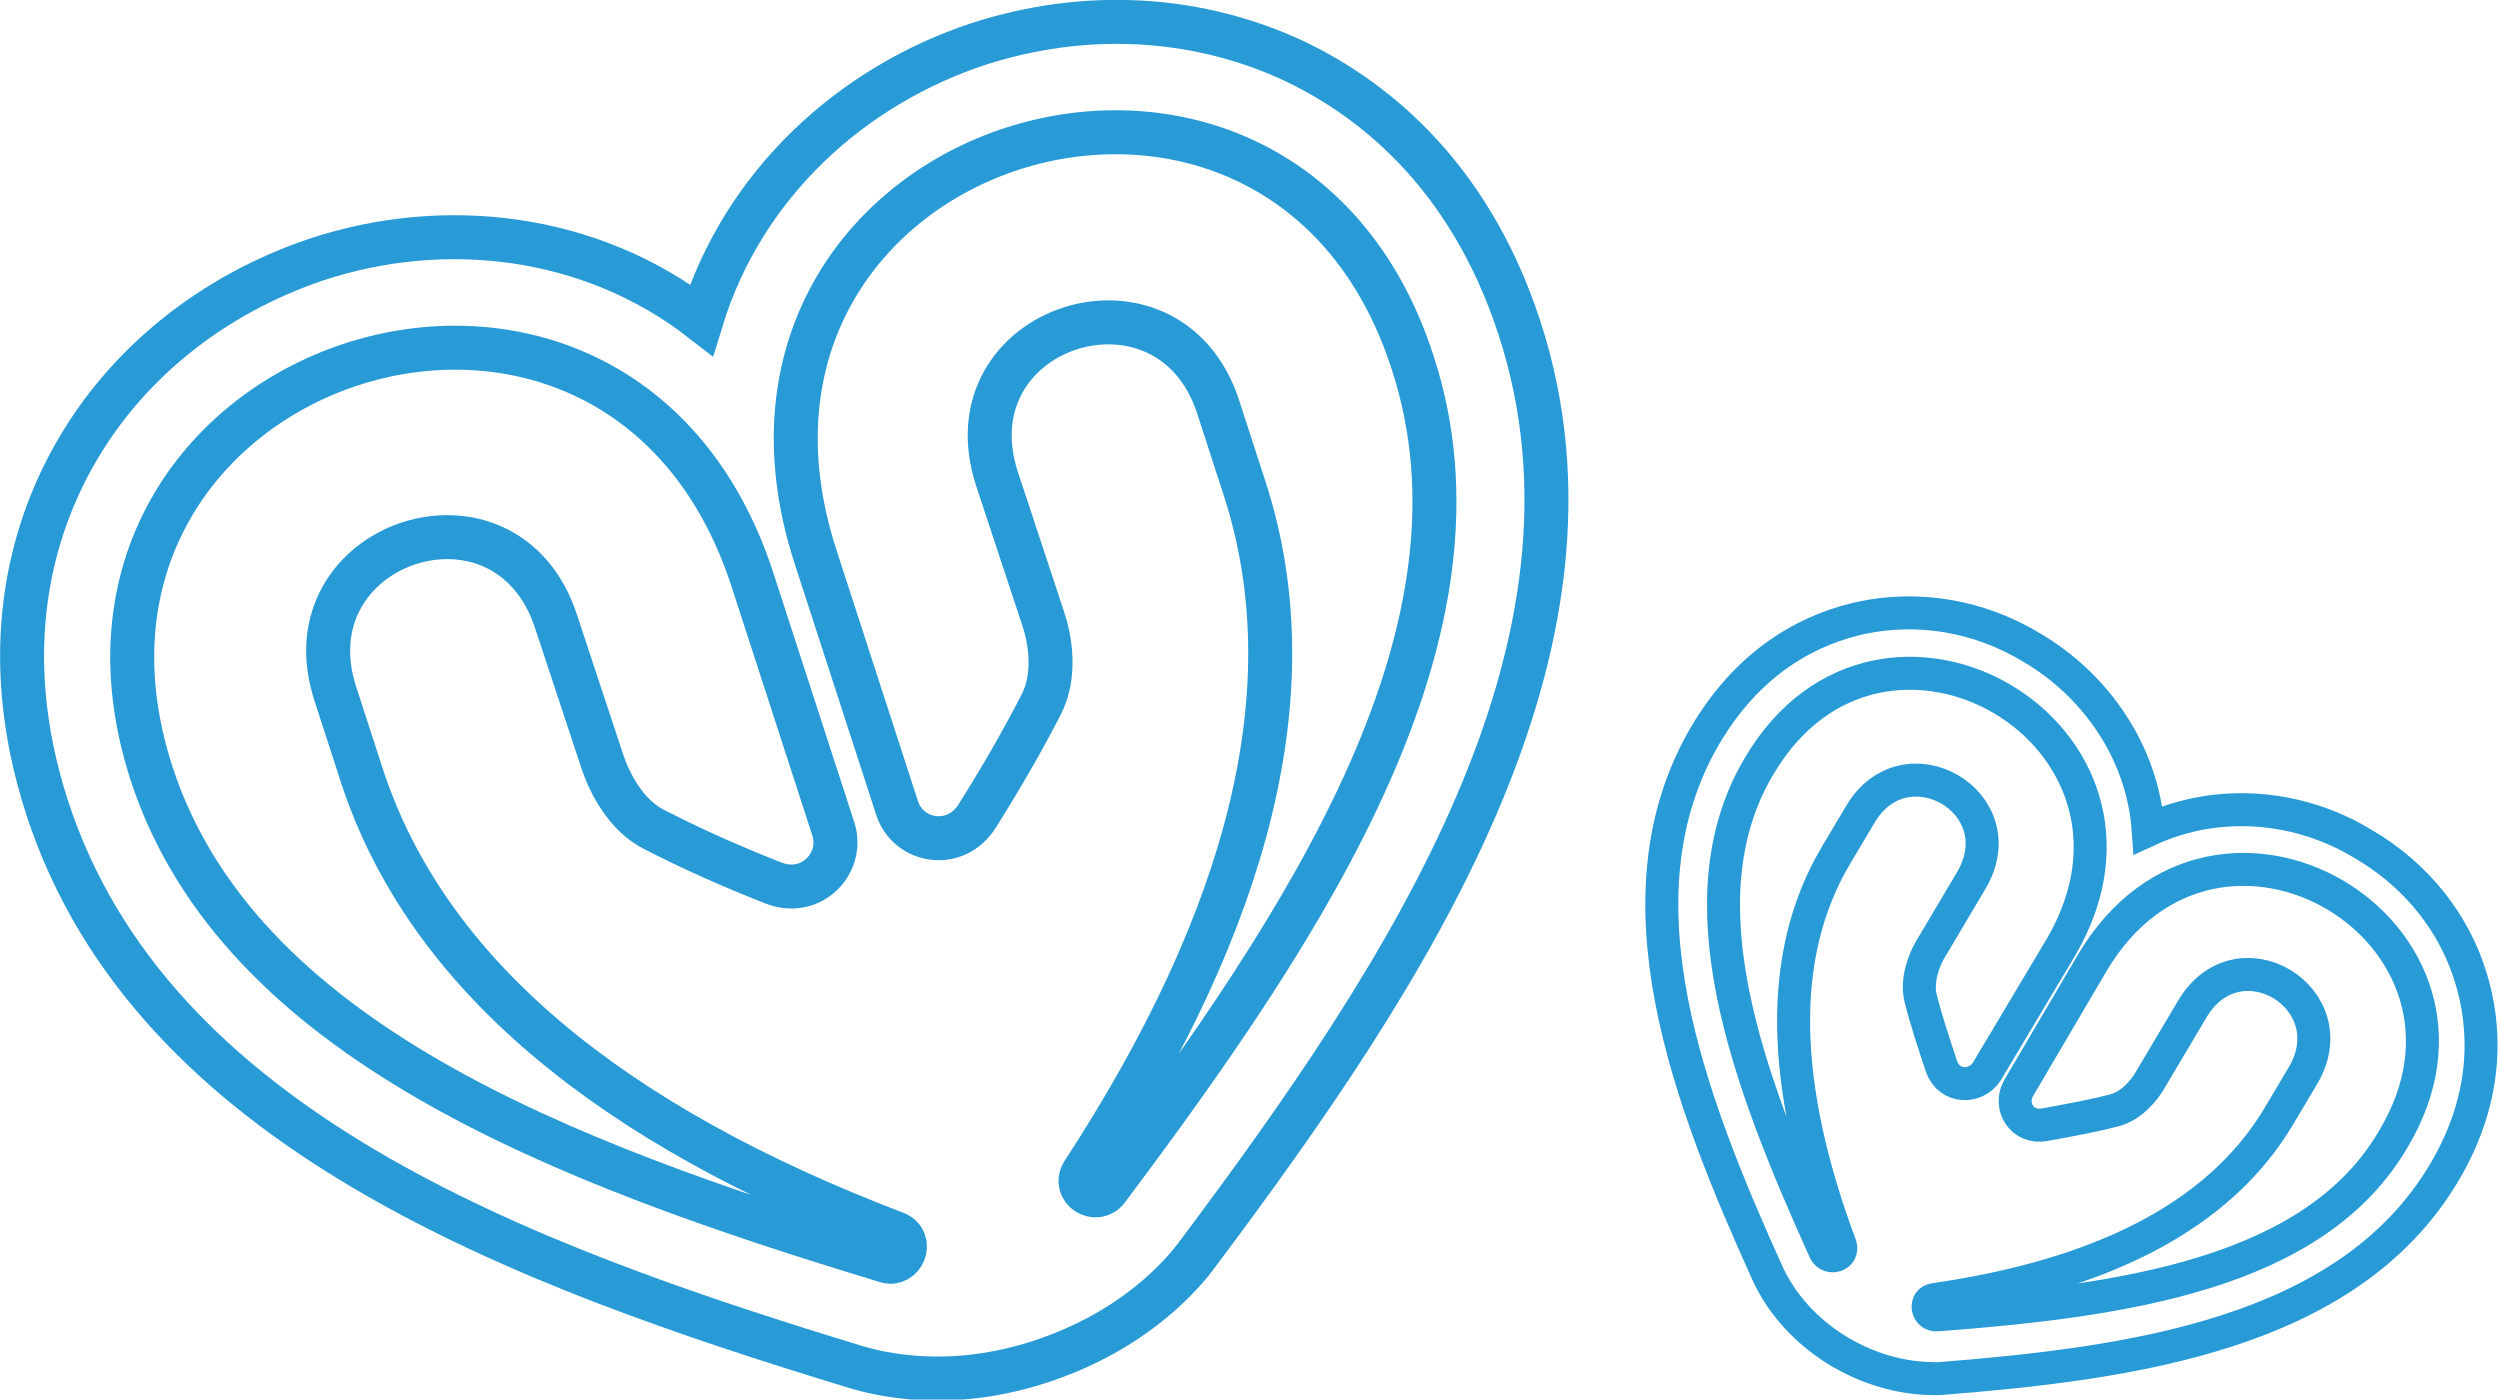
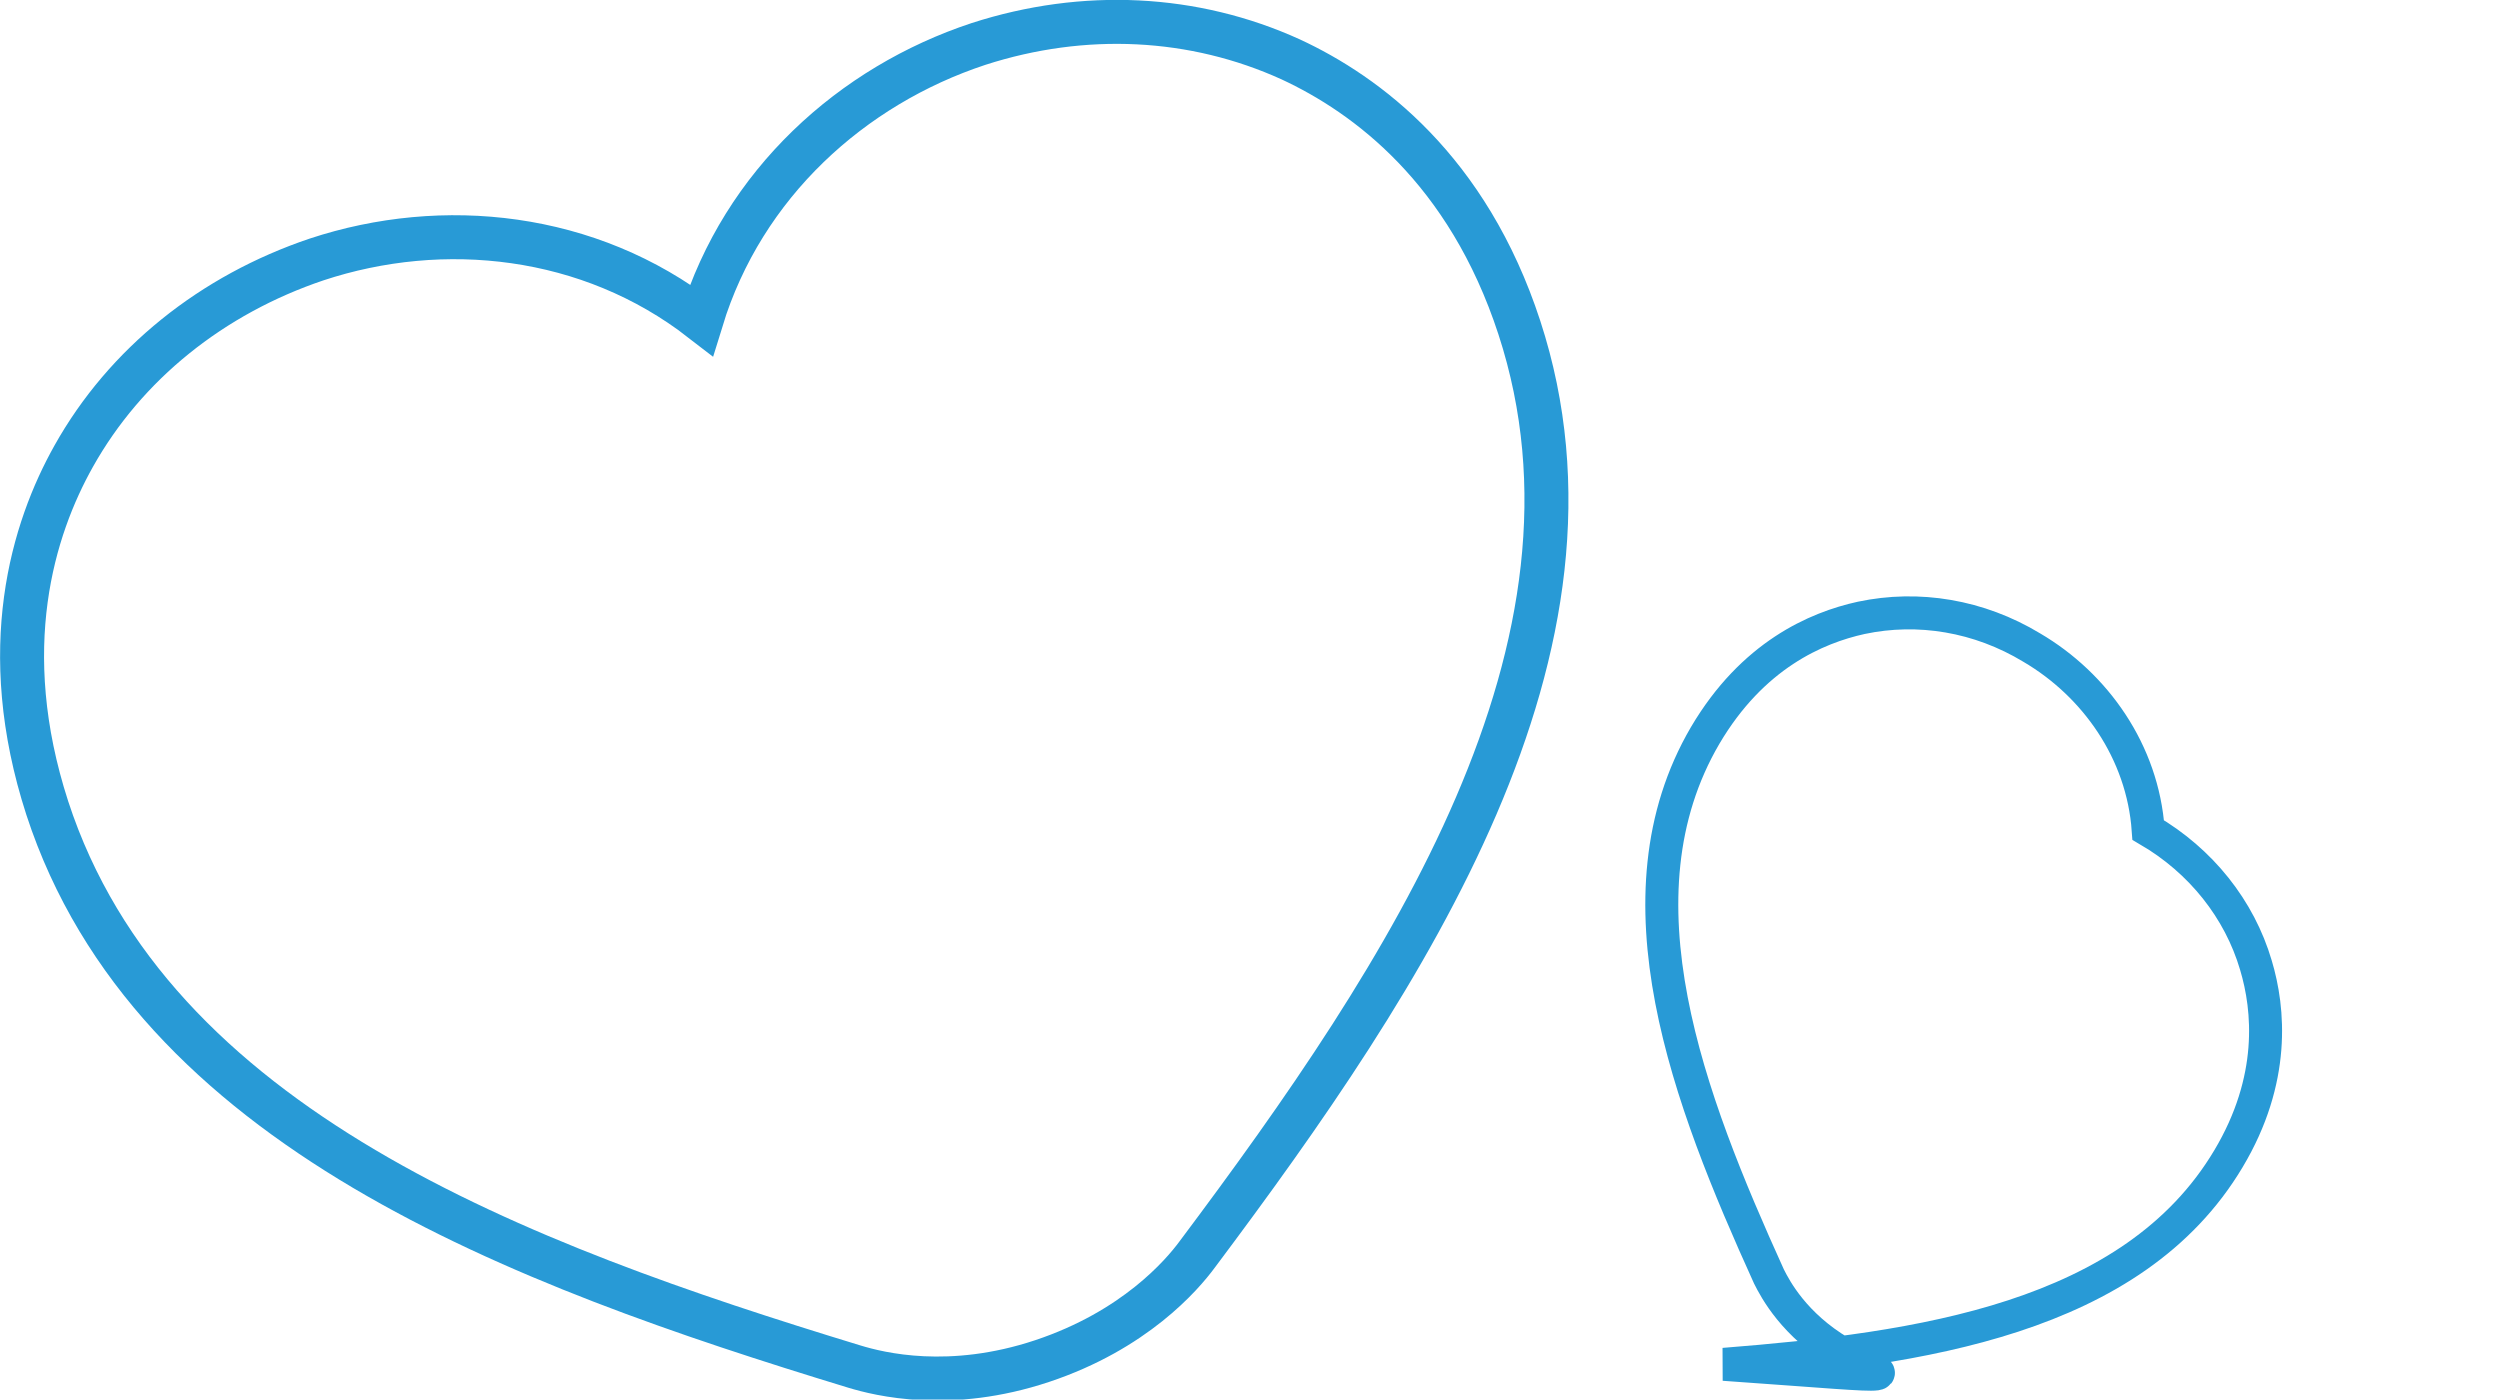
<svg xmlns="http://www.w3.org/2000/svg" version="1.1" id="Layer_1" x="0px" y="0px" viewBox="0 0 227.4 127.3" style="enable-background:new 0 0 227.4 127.3;" xml:space="preserve">
  <style type="text/css">
	.st0{fill:none;stroke:#289AD6;stroke-width:4;stroke-miterlimit:10;}
	.st1{fill:none;stroke:#289AD6;stroke-width:3;stroke-miterlimit:10;}
</style>
  <g id="XMLID_81_">
    <path id="XMLID_104_" class="st0" d="M94.8,123.8c-8.4,2.8-14.8,1.2-17.1,0.5C47.2,115,13.8,102.6,4.3,73.5   C-0.4,59,3,48.1,6.7,41.5c4.7-8.4,12.6-14.7,22.1-17.9c11.5-3.8,24.8-2.4,35,5.5C67.6,16.7,77.5,7.8,89,4   c9.6-3.1,19.6-2.6,28.4,1.4c6.9,3.2,16.1,10,20.8,24.4c9.5,29.1-10.2,58.8-29.3,84.3C107.5,116,103.2,121,94.8,123.8z" />
-     <path id="XMLID_101_" class="st0" d="M13.8,70.4c7.9,24.1,37.1,35.3,66.8,44.3c1.5,0.5,2.5-1.8,0.9-2.5   c-26-9.9-42.7-23.6-48.6-41.7l-2.4-7.4C26,49.3,46.1,42.6,50.6,56.6l4.2,12.7c0.6,1.8,2.1,4.9,4.8,6.2c3.3,1.7,6.9,3.3,10.7,4.8   c3.5,1.4,6.5-1.8,5.5-4.9l-7.4-22.8C55.9,14.6,1.6,32.9,13.8,70.4z M74.2,50.7l7.4,22.8c1,3.1,5.3,3.9,7.3,0.7   c2.2-3.5,4.1-6.8,5.8-10.1c1.4-2.7,0.8-6,0.2-7.8l-4.2-12.7c-4.6-14,15.6-20.4,20.1-6.6l2.4,7.4c5.9,18.1,0.5,39-14.7,62.3   c-0.9,1.5,1.2,2.8,2.2,1.5c18.6-24.8,35.7-51,27.8-75.2C116.4-4.6,61.8,12.7,74.2,50.7z" />
  </g>
  <g id="XMLID_108_">
-     <path id="XMLID_116_" class="st1" d="M167.4,123c-4.2-2.5-5.9-5.7-6.5-6.9c-7.3-16.1-14.4-34.5-5.8-49.2   c4.3-7.3,10.1-9.8,14.2-10.7c5.2-1.1,10.7-0.2,15.5,2.7c5.8,3.4,10.1,9.5,10.6,16.6c6.5-3,13.9-2.2,19.6,1.3   c4.8,2.8,8.3,7.2,9.8,12.3c1.2,4,1.8,10.4-2.5,17.6c-8.7,14.6-28.2,17.3-45.9,18.7C175.3,125.4,171.7,125.5,167.4,123z" />
-     <path id="XMLID_109_" class="st1" d="M160,69.7c-7.2,12.1-1.1,28.4,6,44.1c0.4,0.8,1.7,0.4,1.4-0.5c-5.4-14.5-5.8-26.4-0.4-35.5   l2.2-3.7c4.1-7,14.3-1.1,10.1,6l-3.8,6.4c-0.5,0.9-1.2,2.7-0.8,4.3c0.5,2,1.2,4.1,1.9,6.2c0.7,2,3.1,2,4.1,0.5l6.8-11.4   C198.7,66.8,171.1,50.8,160,69.7z M190.3,87.6L183.6,99c-0.9,1.6,0.3,3.7,2.4,3.3c2.2-0.4,4.4-0.8,6.3-1.3c1.6-0.4,2.8-1.9,3.3-2.8   l3.8-6.4c4.2-7.1,14.2-1,10.1,6l-2.2,3.7c-5.4,9.1-16.1,14.5-31.3,16.7c-1,0.1-0.7,1.5,0.2,1.4c17.2-1.3,34.4-3.8,41.5-16   C228.9,84.9,201.6,68.5,190.3,87.6z" />
+     <path id="XMLID_116_" class="st1" d="M167.4,123c-4.2-2.5-5.9-5.7-6.5-6.9c-7.3-16.1-14.4-34.5-5.8-49.2   c4.3-7.3,10.1-9.8,14.2-10.7c5.2-1.1,10.7-0.2,15.5,2.7c5.8,3.4,10.1,9.5,10.6,16.6c4.8,2.8,8.3,7.2,9.8,12.3c1.2,4,1.8,10.4-2.5,17.6c-8.7,14.6-28.2,17.3-45.9,18.7C175.3,125.4,171.7,125.5,167.4,123z" />
  </g>
</svg>